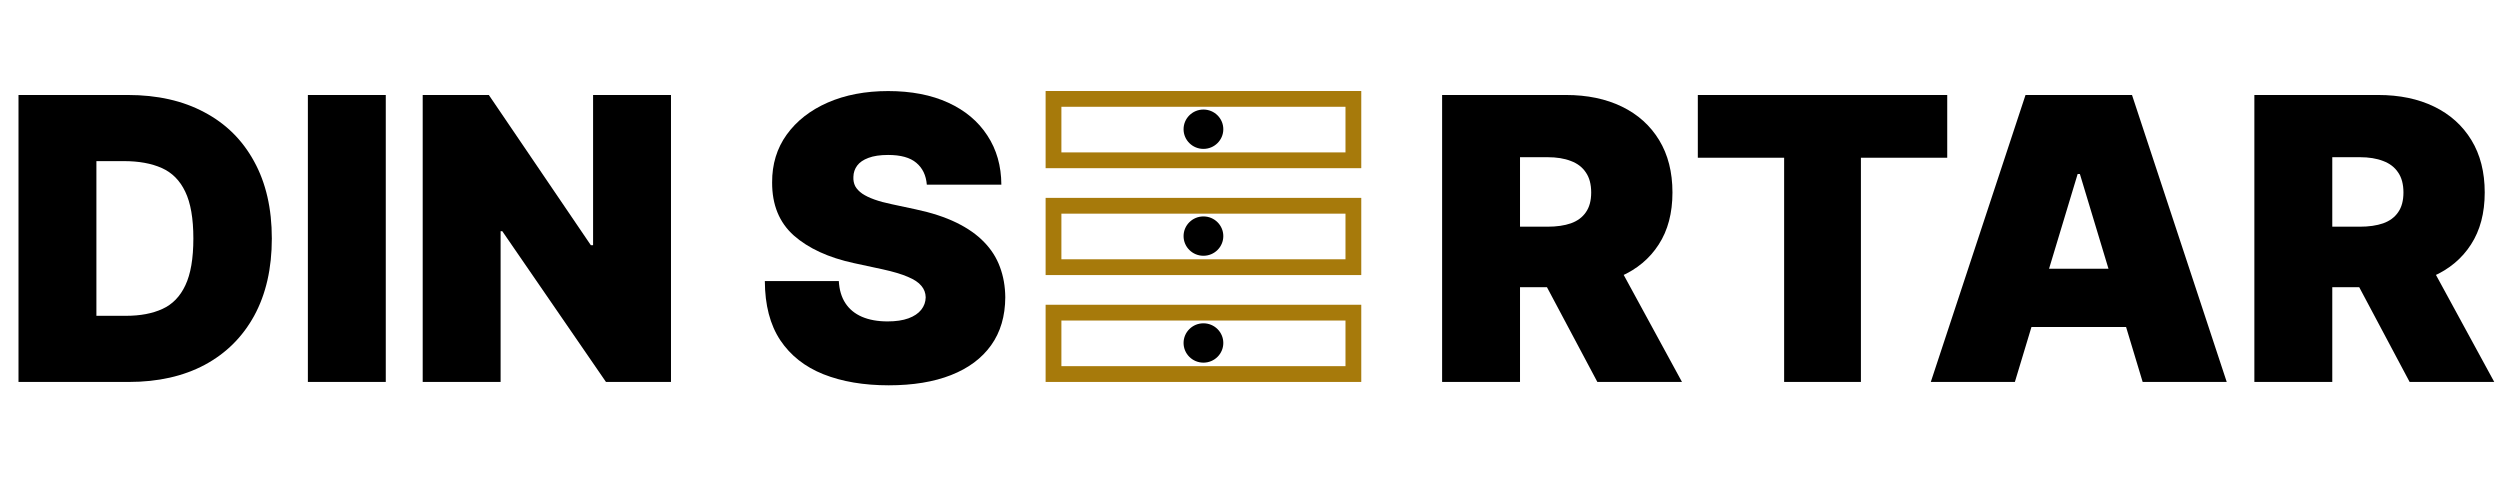
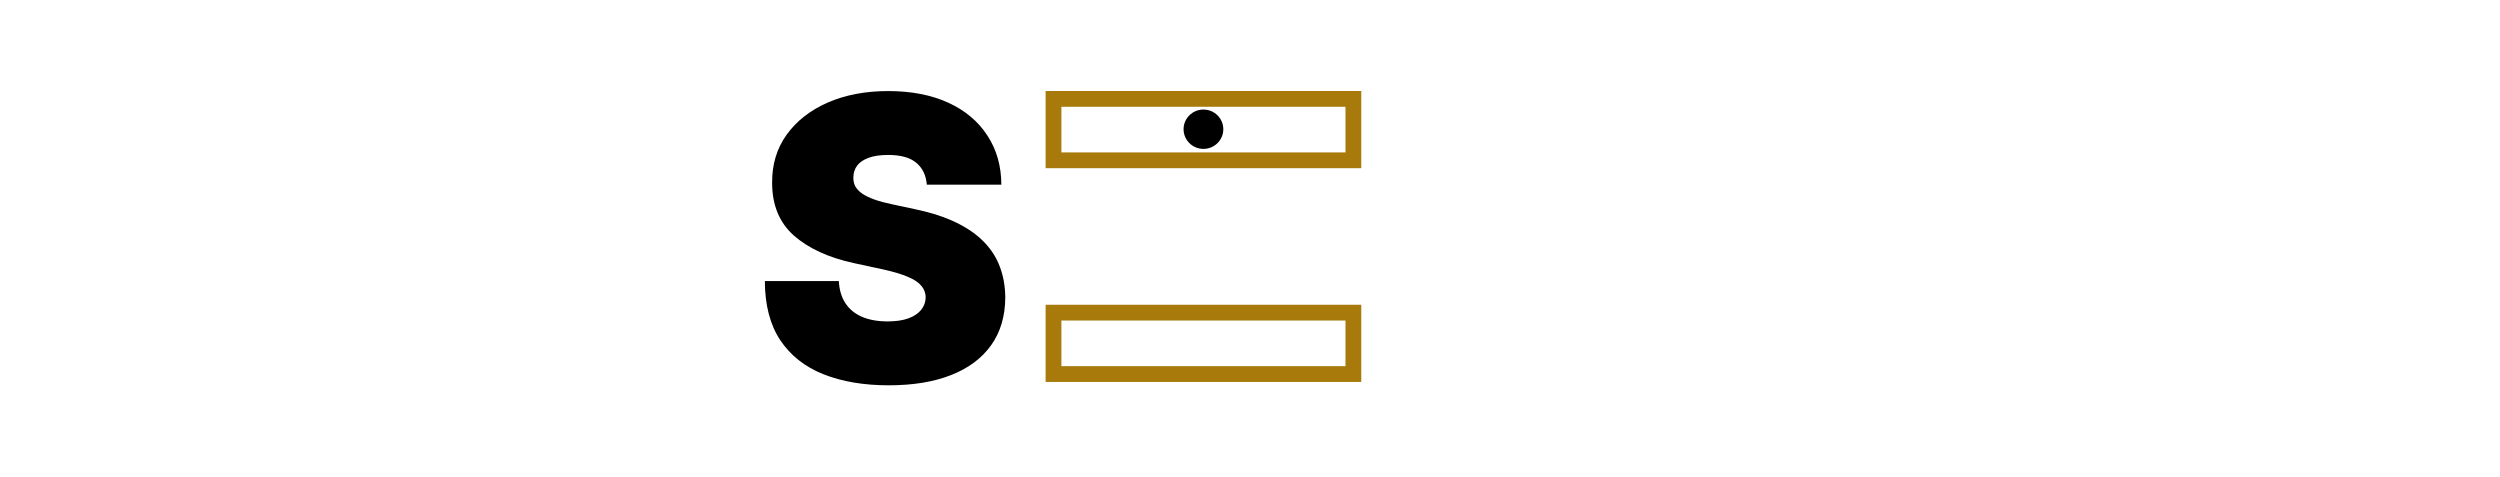
<svg xmlns="http://www.w3.org/2000/svg" fill="none" viewBox="0 0 3168 605" height="605" width="3168">
-   <path fill="black" d="M163.352 484H23.438V120.364H161.932C199.337 120.364 231.652 127.643 258.878 142.203C286.222 156.644 307.292 177.478 322.088 204.703C337.003 231.81 344.46 264.303 344.46 302.182C344.46 340.061 337.062 372.613 322.266 399.838C307.469 426.945 286.518 447.778 259.411 462.338C232.304 476.779 200.284 484 163.352 484ZM122.159 400.193H159.801C177.794 400.193 193.123 397.293 205.788 391.493C218.572 385.693 228.279 375.69 234.908 361.486C241.655 347.281 245.028 327.513 245.028 302.182C245.028 276.85 241.596 257.082 234.73 242.878C227.983 228.673 218.04 218.671 204.901 212.871C191.88 207.071 175.9 204.17 156.96 204.17H122.159V400.193ZM488.858 120.364V484H390.137V120.364H488.858ZM850.275 120.364V484H767.889L636.497 292.949H634.366V484H535.645V120.364H619.451L748.713 310.705H751.554V120.364H850.275Z" />
  <path fill="black" d="M1174.46 234C1173.51 222.163 1169.07 212.93 1161.14 206.301C1153.33 199.672 1141.43 196.358 1125.45 196.358C1115.27 196.358 1106.93 197.601 1100.42 200.087C1094.03 202.454 1089.29 205.709 1086.21 209.852C1083.14 213.995 1081.54 218.73 1081.42 224.057C1081.18 228.437 1081.95 232.402 1083.73 235.953C1085.62 239.386 1088.58 242.523 1092.61 245.364C1096.63 248.086 1101.78 250.572 1108.05 252.821C1114.33 255.07 1121.79 257.082 1130.43 258.858L1160.26 265.25C1180.38 269.511 1197.6 275.134 1211.92 282.118C1226.25 289.102 1237.97 297.329 1247.08 306.798C1256.2 316.15 1262.88 326.685 1267.14 338.403C1271.52 350.122 1273.77 362.906 1273.89 376.756C1273.77 400.667 1267.8 420.908 1255.96 437.48C1244.12 454.052 1227.19 466.659 1205.18 475.3C1183.28 483.941 1156.94 488.261 1126.16 488.261C1094.56 488.261 1066.98 483.586 1043.42 474.234C1019.99 464.883 1001.76 450.501 988.736 431.088C975.833 411.557 969.323 386.58 969.205 356.159H1062.95C1063.55 367.286 1066.33 376.637 1071.3 384.213C1076.27 391.789 1083.26 397.53 1092.25 401.436C1101.37 405.342 1112.2 407.295 1124.74 407.295C1135.28 407.295 1144.1 405.993 1151.2 403.389C1158.3 400.785 1163.69 397.175 1167.36 392.558C1171.03 387.942 1172.92 382.674 1173.04 376.756C1172.92 371.192 1171.09 366.339 1167.54 362.196C1164.1 357.935 1158.42 354.147 1150.49 350.832C1142.56 347.4 1131.85 344.204 1118.35 341.244L1082.13 333.432C1049.93 326.448 1024.54 314.788 1005.96 298.453C987.493 282 978.319 259.568 978.438 231.159C978.319 208.077 984.474 187.894 996.903 170.612C1009.45 153.212 1026.79 139.658 1048.93 129.952C1071.18 120.245 1096.69 115.392 1125.45 115.392C1154.81 115.392 1180.2 120.304 1201.63 130.129C1223.05 139.954 1239.56 153.804 1251.16 171.678C1262.88 189.433 1268.8 210.207 1268.92 234H1174.46Z" />
-   <path fill="black" d="M1827.44 484V120.364H1984.4C2011.39 120.364 2035 125.276 2055.24 135.101C2075.48 144.926 2091.23 159.071 2102.47 177.537C2113.72 196.003 2119.34 218.138 2119.34 243.943C2119.34 269.985 2113.54 291.943 2101.94 309.817C2090.46 327.691 2074.3 341.185 2053.47 350.3C2032.75 359.414 2008.55 363.972 1980.85 363.972H1887.1V287.267H1960.96C1972.56 287.267 1982.44 285.847 1990.61 283.006C1998.9 280.046 2005.23 275.371 2009.61 268.979C2014.11 262.587 2016.36 254.241 2016.36 243.943C2016.36 233.527 2014.11 225.063 2009.61 218.553C2005.23 211.924 1998.9 207.071 1990.61 203.993C1982.44 200.797 1972.56 199.199 1960.96 199.199H1926.16V484H1827.44ZM2040.51 317.097L2131.41 484H2024.17L1935.39 317.097H2040.51ZM2151.48 199.909V120.364H2467.53V199.909H2358.15V484H2260.85V199.909H2151.48ZM2553.25 484H2446.71L2566.74 120.364H2701.68L2821.71 484H2715.18L2635.63 220.506H2632.79L2553.25 484ZM2533.36 340.534H2733.64V414.398H2533.36V340.534ZM2856.73 484V120.364H3013.69C3040.68 120.364 3064.3 125.276 3084.54 135.101C3104.78 144.926 3120.52 159.071 3131.77 177.537C3143.02 196.003 3148.64 218.138 3148.64 243.943C3148.64 269.985 3142.84 291.943 3131.24 309.817C3119.76 327.691 3103.6 341.185 3082.76 350.3C3062.05 359.414 3037.84 363.972 3010.14 363.972H2916.39V287.267H2990.26C3001.86 287.267 3011.74 285.847 3019.91 283.006C3028.2 280.046 3034.53 275.371 3038.91 268.979C3043.41 262.587 3045.65 254.241 3045.65 243.943C3045.65 233.527 3043.41 225.063 3038.91 218.553C3034.53 211.924 3028.2 207.071 3019.91 203.993C3011.74 200.797 3001.86 199.199 2990.26 199.199H2955.46V484H2856.73ZM3069.8 317.097L3160.71 484H3053.47L2964.69 317.097H3069.8Z" />
  <rect stroke-width="20" stroke="#A77A0B" height="77.815" width="380" y="125.311" x="1335" />
-   <rect stroke-width="20" stroke="#A77A0B" height="77.815" width="380" y="260.748" x="1335" />
  <rect stroke-width="20" stroke="#A77A0B" height="77.815" width="380" y="396.185" x="1335" />
  <ellipse fill="black" ry="24.924" rx="25.178" cy="163.749" cx="1525" />
-   <ellipse fill="black" ry="24.924" rx="25.178" cy="299.185" cx="1525" />
-   <ellipse fill="black" ry="24.924" rx="25.178" cy="434.622" cx="1525" />
</svg>